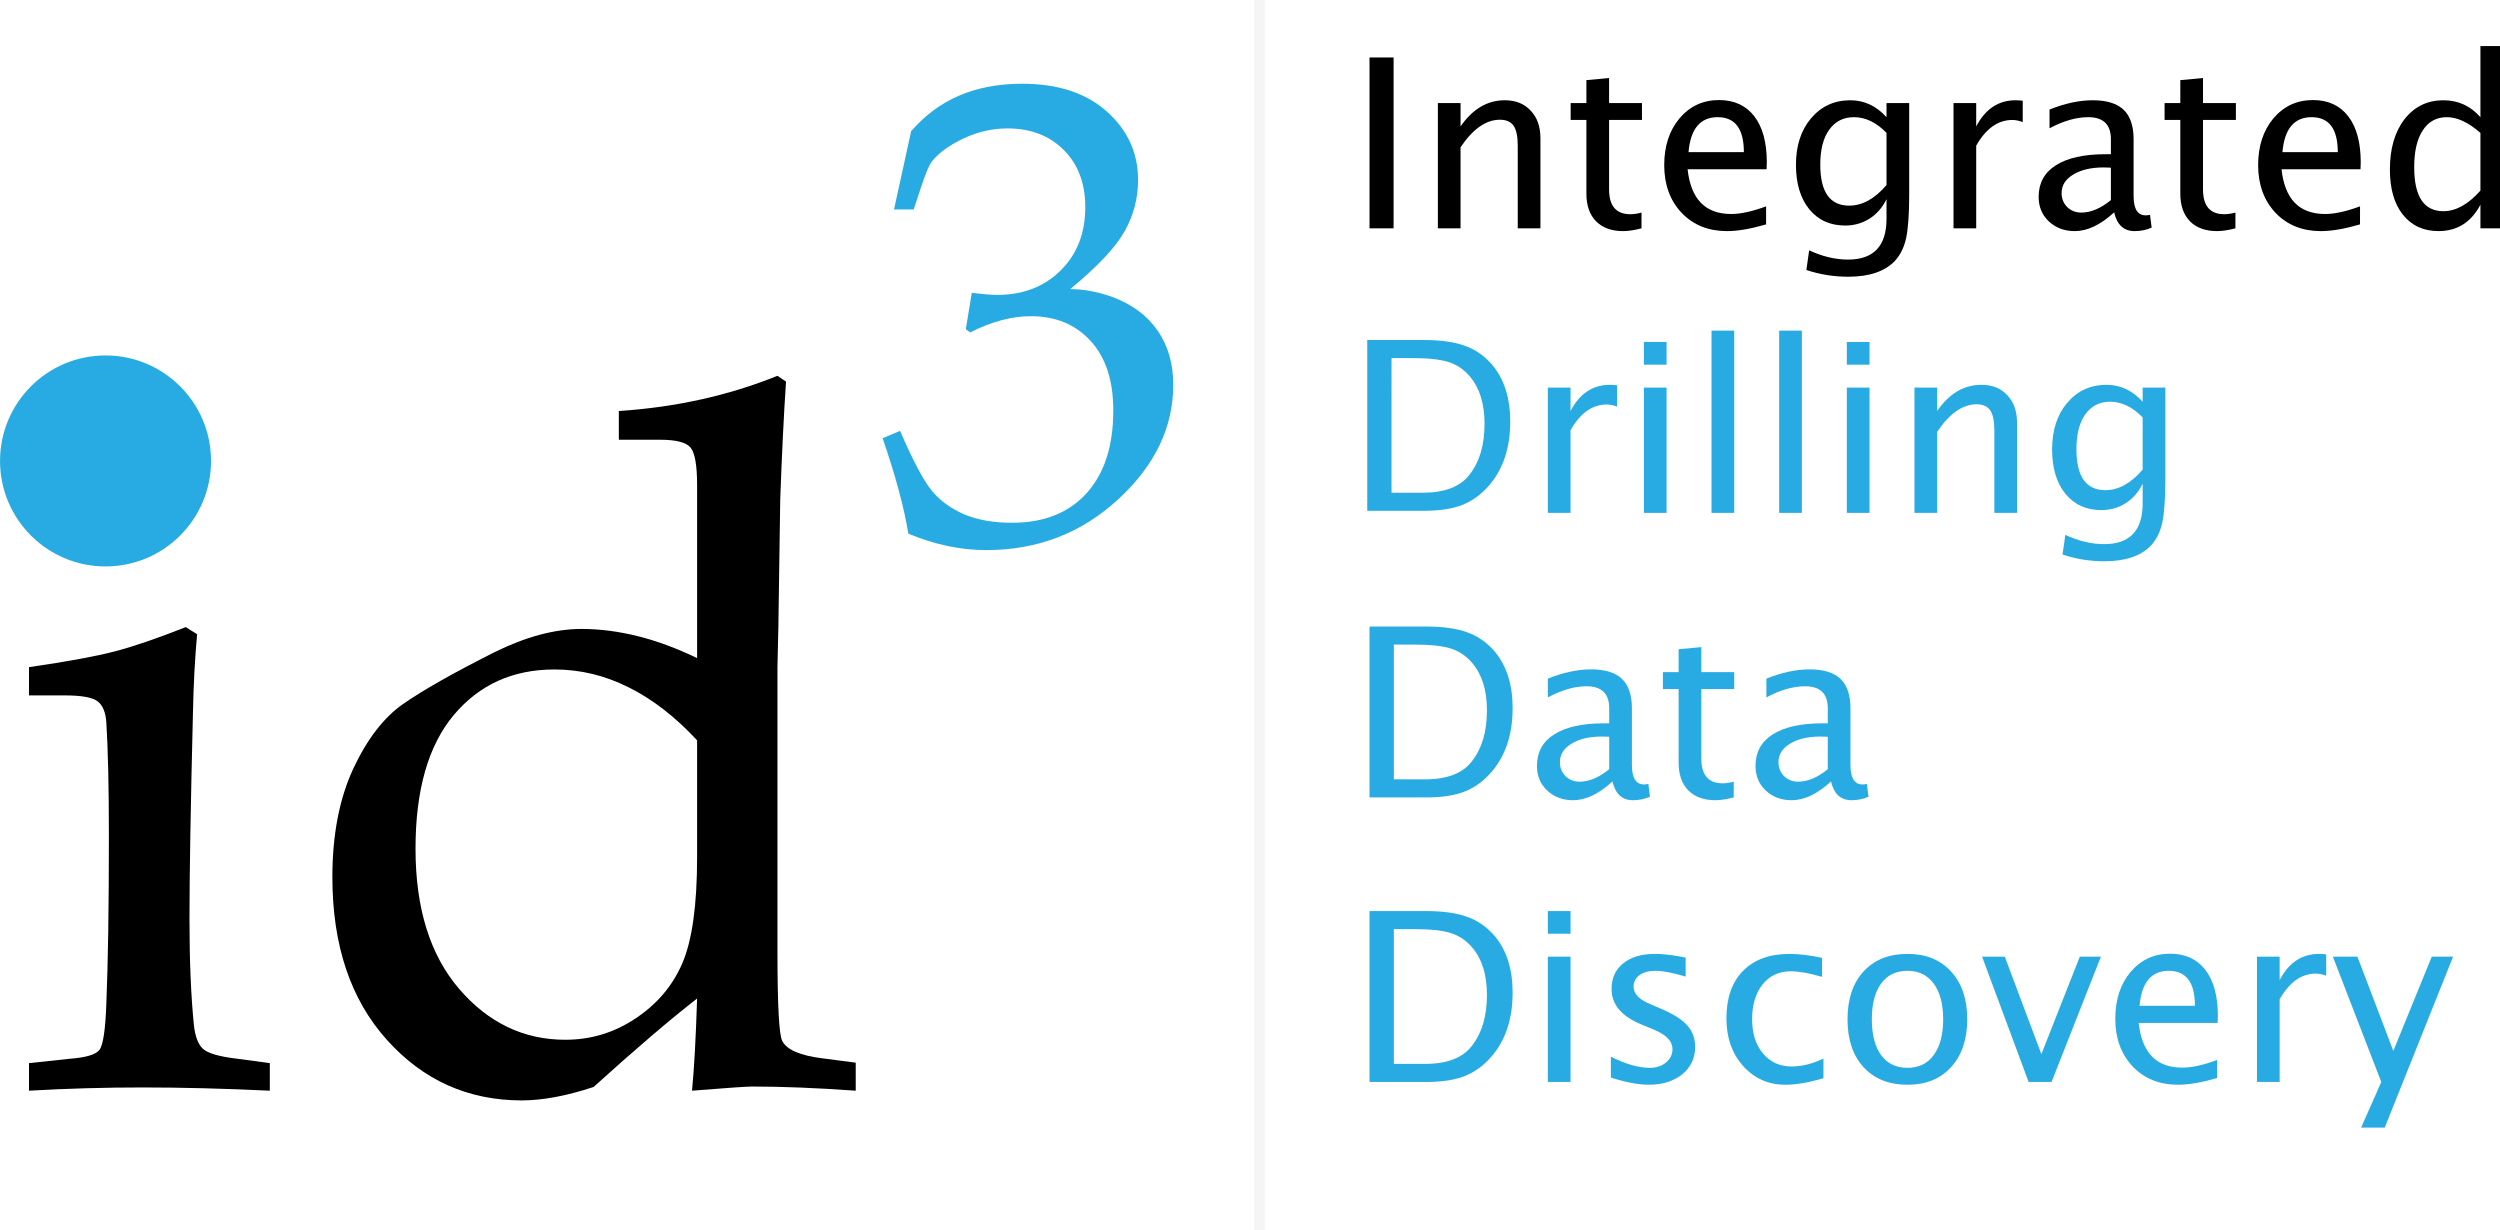
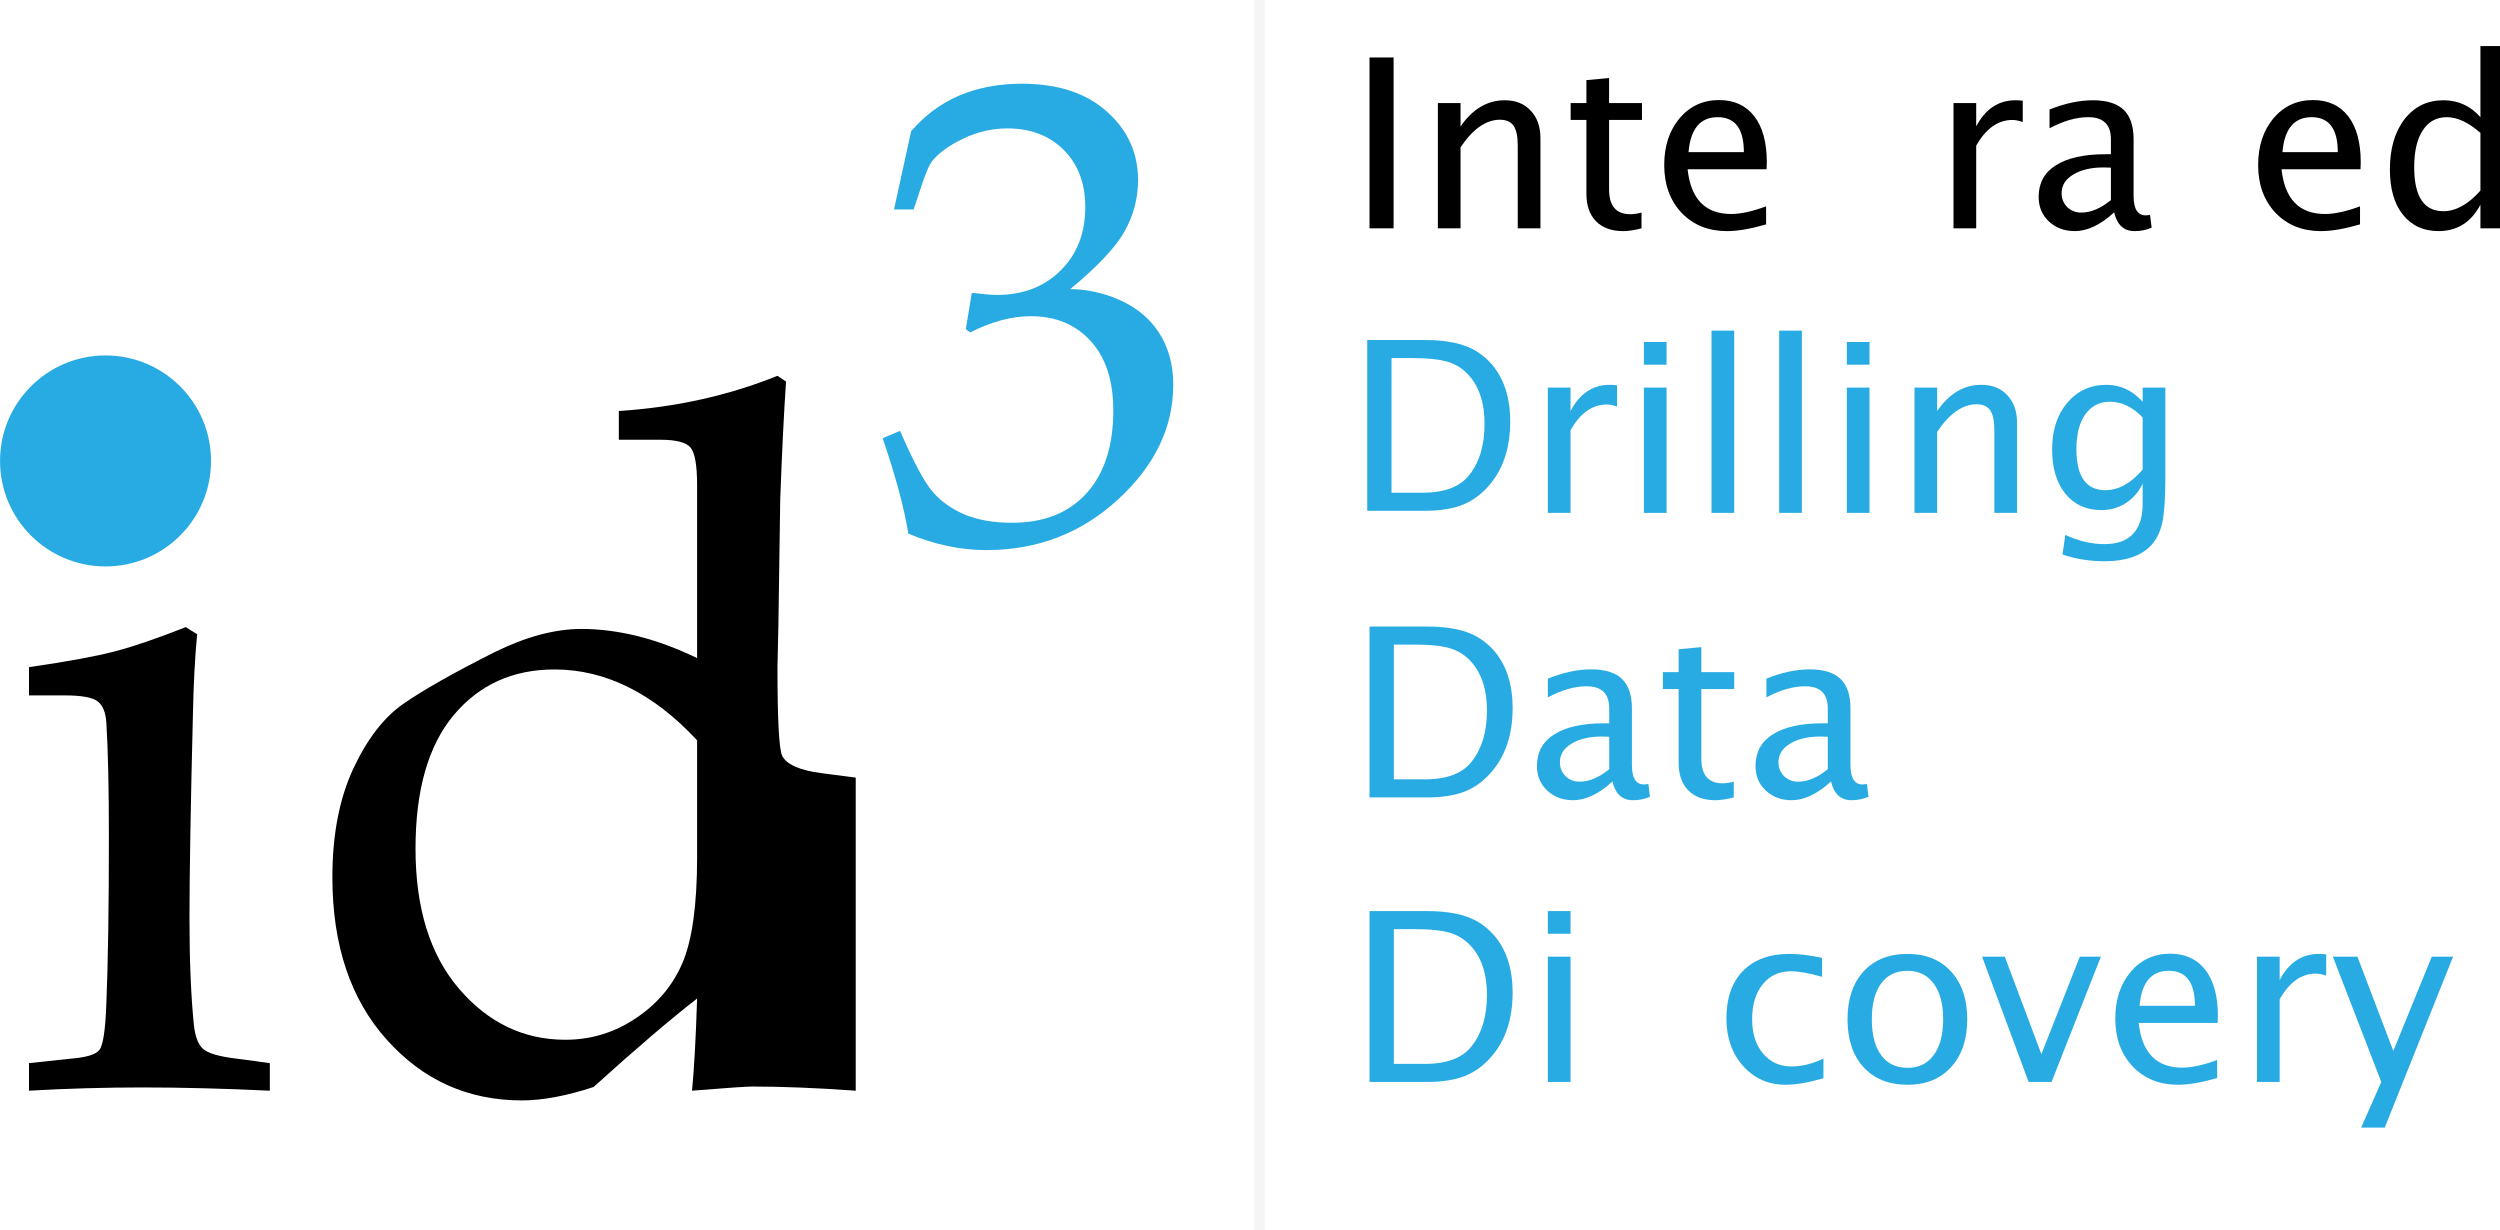
<svg xmlns="http://www.w3.org/2000/svg" xmlns:ns1="http://sodipodi.sourceforge.net/DTD/sodipodi-0.dtd" xmlns:ns2="http://www.inkscape.org/namespaces/inkscape" xmlns:xlink="http://www.w3.org/1999/xlink" width="92.89" height="45.712" viewBox="0 0 69.668 34.284" version="1.2" id="svg212" ns1:docname="ID3_logo.svg" ns2:version="1.3 (0e150ed6c4, 2023-07-21)">
  <title id="title1">id3 software logo</title>
  <ns1:namedview pagecolor="#ffffff" bordercolor="#666666" borderopacity="1" objecttolerance="10" gridtolerance="10" guidetolerance="10" ns2:pageopacity="0" ns2:pageshadow="2" ns2:window-width="1920" ns2:window-height="992" id="namedview214" showgrid="false" ns2:zoom="2.8284272" ns2:cx="59.573745" ns2:cy="5.3033007" ns2:window-x="-8" ns2:window-y="-8" ns2:window-maximized="1" ns2:current-layer="use127" ns2:showpageshadow="2" ns2:pagecheckerboard="0" ns2:deskcolor="#d1d1d1" ns2:document-units="pt" />
  <defs id="defs73">
    <g id="g71">
      <symbol overflow="visible" id="glyph0-0">
        <path style="stroke:none" d="m 8.25,0 v -41.25 h 33 V 0 Z m 1.031,-1.031 h 30.938 v -39.188 H 9.281 Z m 0,0" id="path2" />
      </symbol>
      <symbol overflow="visible" id="glyph0-1">
        <path style="stroke:none" d="m 9.641,-45.344 c 0.988,0 1.836,0.359 2.547,1.078 0.707,0.719 1.062,1.586 1.062,2.594 0,1.012 -0.355,1.871 -1.062,2.578 -0.711,0.711 -1.559,1.062 -2.547,1.062 -1.012,0 -1.871,-0.352 -2.578,-1.062 C 6.352,-39.801 6,-40.66 6,-41.672 c 0,-1.008 0.352,-1.875 1.062,-2.594 0.707,-0.719 1.566,-1.078 2.578,-1.078 z m 2.578,14.281 0.766,0.484 c -0.148,1.605 -0.242,3.375 -0.281,5.312 -0.156,6.273 -0.234,10.902 -0.234,13.891 0,2.793 0.098,5.18 0.297,7.156 0.082,0.773 0.285,1.309 0.609,1.609 0.32,0.305 1.094,0.527 2.312,0.672 l 2.203,0.297 V 0.219 C 14.754,0.07 11.895,0 9.312,0 6.781,0 4.223,0.07 1.641,0.219 V -1.641 L 4.422,-1.938 c 1.07,-0.082 1.727,-0.281 1.969,-0.594 0.25,-0.312 0.406,-1.348 0.469,-3.109 0.113,-2.727 0.172,-6.488 0.172,-11.281 0,-3.332 -0.059,-5.898 -0.172,-7.703 -0.043,-0.664 -0.23,-1.133 -0.562,-1.406 C 5.961,-26.312 5.219,-26.453 4.062,-26.453 H 1.641 v -1.906 c 2.625,-0.383 4.551,-0.738 5.781,-1.062 1.238,-0.32 2.836,-0.867 4.797,-1.641 z m 0,0" id="path5" />
      </symbol>
      <symbol overflow="visible" id="glyph0-2">
        <path style="stroke:none" d="m 27.516,-28.969 v -11.672 c 0,-1.352 -0.152,-2.203 -0.453,-2.547 -0.293,-0.344 -0.977,-0.516 -2.047,-0.516 h -2.781 v -1.938 c 3.82,-0.25 7.391,-1.039 10.703,-2.375 l 0.578,0.391 c -0.148,2.188 -0.277,4.828 -0.391,7.922 L 33,-31.125 32.938,-28.359 V -9.125 c 0,3.594 0.109,5.594 0.328,6 0.312,0.586 1.203,0.969 2.672,1.156 l 2.281,0.297 V 0.219 c -2.648,-0.188 -4.977,-0.281 -6.984,-0.281 -0.367,0 -1.719,0.094 -4.062,0.281 C 27.316,-1.238 27.43,-3.312 27.516,-6 25.691,-4.582 23.363,-2.594 20.531,-0.031 18.707,0.57 17.094,0.875 15.688,0.875 12.062,0.875 9.023,-0.488 6.578,-3.219 4.129,-5.945 2.906,-9.602 2.906,-14.188 c 0,-2.852 0.469,-5.289 1.406,-7.312 0.945,-2.02 2.078,-3.484 3.391,-4.391 1.312,-0.914 3.352,-2.07 6.125,-3.469 2.125,-1.051 4.086,-1.578 5.891,-1.578 1.227,0 2.488,0.164 3.781,0.484 1.301,0.324 2.641,0.82 4.016,1.484 z m 0,5.547 c -1.48,-1.594 -3.023,-2.785 -4.625,-3.578 -1.594,-0.801 -3.262,-1.203 -5,-1.203 -2.812,0 -5.078,1.027 -6.797,3.078 -1.719,2.055 -2.578,5.059 -2.578,9.016 0,4.012 0.977,7.164 2.938,9.453 1.969,2.293 4.359,3.438 7.172,3.438 1.719,0 3.297,-0.477 4.734,-1.438 1.445,-0.957 2.5,-2.195 3.156,-3.719 0.664,-1.531 1,-3.926 1,-7.188 z m 0,0" id="path8" />
      </symbol>
      <symbol overflow="visible" id="glyph1-0">
        <path style="stroke:none" d="M 5.5,0 V -27.531 H 27.531 V 0 Z M 6.188,-0.688 H 26.844 V -26.844 H 6.188 Z m 0,0" id="path11" />
      </symbol>
      <symbol overflow="visible" id="glyph1-1">
        <path style="stroke:none" d="m 1.375,-22.406 1.156,-5.281 c 0.926,-1.07 2.008,-1.875 3.25,-2.406 1.25,-0.531 2.66,-0.797 4.234,-0.797 2.414,0 4.32,0.625 5.719,1.875 1.406,1.25 2.109,2.793 2.109,4.625 0,1.23 -0.305,2.383 -0.906,3.453 -0.594,1.074 -1.82,2.375 -3.672,3.906 0.914,0 1.863,0.18 2.844,0.531 1.344,0.5 2.363,1.262 3.062,2.281 0.695,1.012 1.047,2.227 1.047,3.641 0,2.875 -1.242,5.453 -3.719,7.734 -2.48,2.281 -5.445,3.422 -8.891,3.422 -0.887,0 -1.766,-0.094 -2.641,-0.281 -0.875,-0.188 -1.75,-0.461 -2.625,-0.828 C 2.062,-2.27 1.484,-4.414 0.609,-6.969 l 1.172,-0.5 c 0.906,2.086 1.633,3.449 2.188,4.094 0.551,0.648 1.27,1.164 2.156,1.547 0.895,0.375 1.961,0.562 3.203,0.562 2.156,0 3.832,-0.66 5.031,-1.984 1.207,-1.332 1.812,-3.195 1.812,-5.594 0,-2.02 -0.512,-3.582 -1.531,-4.688 -1.012,-1.113 -2.355,-1.672 -4.031,-1.672 -1.293,0 -2.656,0.367 -4.094,1.094 L 6.219,-14.328 6.625,-16.781 c 0.758,0.094 1.328,0.141 1.703,0.141 1.75,0 3.176,-0.547 4.281,-1.641 1.113,-1.094 1.672,-2.52 1.672,-4.281 0,-1.602 -0.484,-2.891 -1.453,-3.859 -0.969,-0.969 -2.234,-1.453 -3.797,-1.453 -1.031,0 -2.027,0.23 -2.984,0.688 -0.949,0.449 -1.652,0.961 -2.109,1.531 -0.188,0.242 -0.434,0.82 -0.734,1.734 l -0.5,1.516 z m 0,0" id="path14" />
      </symbol>
      <symbol overflow="visible" id="glyph2-0">
        <path style="stroke:none" d="M 2,0 V -9.969 H 9.969 V 0 Z M 2.5,-0.5 H 9.469 V -9.469 H 2.5 Z m 0,0" id="path17" />
      </symbol>
      <symbol overflow="visible" id="glyph2-1">
        <path style="stroke:none" d="m 1.484,0 v -11.531 h 1.625 V 0 Z m 0,0" id="path20" />
      </symbol>
      <symbol overflow="visible" id="glyph2-2">
        <path style="stroke:none" d="M 1.531,0 V -8.453 H 3.062 V -6.875 c 0.812,-1.176 1.805,-1.766 2.984,-1.766 0.738,0 1.32,0.234 1.75,0.703 0.438,0.461 0.656,1.078 0.656,1.859 V 0 h -1.531 v -5.578 c 0,-0.625 -0.094,-1.07 -0.281,-1.344 -0.188,-0.27 -0.496,-0.406 -0.922,-0.406 -0.938,0 -1.824,0.621 -2.656,1.859 V 0 Z m 0,0" id="path23" />
      </symbol>
      <symbol overflow="visible" id="glyph2-3">
        <path style="stroke:none" d="M 5.312,0 C 4.832,0.125 4.422,0.188 4.078,0.188 3.297,0.188 2.688,-0.031 2.25,-0.469 1.812,-0.914 1.594,-1.539 1.594,-2.344 V -7.312 h -1.062 v -1.141 h 1.062 V -10 L 3.125,-10.141 v 1.688 H 5.344 V -7.312 H 3.125 v 4.688 c 0,1.117 0.477,1.672 1.438,1.672 0.207,0 0.457,-0.035 0.75,-0.109 z m 0,0" id="path26" />
      </symbol>
      <symbol overflow="visible" id="glyph2-4">
        <path style="stroke:none" d="M 7.734,-0.266 C 6.703,0.035 5.82,0.188 5.094,0.188 c -1.25,0 -2.273,-0.41 -3.062,-1.234 -0.781,-0.832 -1.172,-1.906 -1.172,-3.219 0,-1.281 0.344,-2.332 1.031,-3.156 0.695,-0.82 1.586,-1.234 2.672,-1.234 1.02,0 1.812,0.367 2.375,1.094 0.562,0.73 0.844,1.766 0.844,3.109 l -0.016,0.469 H 2.438 c 0.219,2.012 1.195,3.016 2.938,3.016 0.645,0 1.43,-0.172 2.359,-0.516 z M 2.5,-5.141 H 6.234 C 6.234,-6.711 5.645,-7.5 4.469,-7.5 3.289,-7.5 2.633,-6.711 2.5,-5.141 Z m 0,0" id="path29" />
      </symbol>
      <symbol overflow="visible" id="glyph2-5">
        <path style="stroke:none" d="M 1.562,2.812 1.75,1.484 c 0.883,0.414 1.758,0.625 2.625,0.625 1.727,0 2.594,-0.918 2.594,-2.75 V -1.969 c -0.273,0.562 -0.652,1 -1.141,1.312 C 5.336,-0.344 4.789,-0.188 4.188,-0.188 3.164,-0.188 2.352,-0.555 1.75,-1.297 1.156,-2.035 0.859,-3.031 0.859,-4.281 c 0,-1.289 0.336,-2.336 1.016,-3.141 0.688,-0.812 1.57,-1.219 2.656,-1.219 0.938,0 1.75,0.383 2.438,1.141 V -8.453 H 8.5 V -2.312 C 8.5,-0.977 8.43,0.004 8.297,0.641 8.16,1.273 7.906,1.797 7.531,2.203 6.852,2.91 5.805,3.266 4.391,3.266 3.41,3.266 2.469,3.113 1.562,2.812 Z M 6.969,-2.922 V -6.438 C 6.289,-7.145 5.555,-7.5 4.766,-7.5 4.055,-7.5 3.5,-7.211 3.094,-6.641 2.695,-6.078 2.5,-5.297 2.5,-4.297 c 0,1.844 0.648,2.766 1.953,2.766 0.883,0 1.723,-0.461 2.516,-1.391 z m 0,0" id="path32" />
      </symbol>
      <symbol overflow="visible" id="glyph2-6">
        <path style="stroke:none" d="M 1.531,0 V -8.453 H 3.062 V -6.875 c 0.613,-1.176 1.5,-1.766 2.656,-1.766 0.156,0 0.316,0.012 0.484,0.031 v 1.438 C 5.941,-7.266 5.707,-7.312 5.5,-7.312 c -0.969,0 -1.781,0.578 -2.438,1.734 V 0 Z m 0,0" id="path35" />
      </symbol>
      <symbol overflow="visible" id="glyph2-7">
-         <path style="stroke:none" d="M 5.891,-1.078 C 4.973,-0.234 4.086,0.188 3.234,0.188 c -0.699,0 -1.281,-0.219 -1.75,-0.656 -0.461,-0.438 -0.688,-0.988 -0.688,-1.656 0,-0.926 0.383,-1.633 1.156,-2.125 C 2.734,-4.75 3.852,-5 5.312,-5 H 5.672 V -6.016 C 5.672,-7.004 5.16,-7.5 4.141,-7.5 3.336,-7.5 2.469,-7.25 1.531,-6.75 v -1.266 c 1.031,-0.414 2.004,-0.625 2.922,-0.625 0.938,0 1.629,0.215 2.078,0.641 0.445,0.43 0.672,1.09 0.672,1.984 V -2.188 c 0,0.875 0.27,1.312 0.812,1.312 0.062,0 0.16,-0.008 0.297,-0.031 l 0.109,0.859 C 8.078,0.109 7.691,0.188 7.266,0.188 c -0.719,0 -1.18,-0.422 -1.375,-1.266 z M 5.672,-1.906 v -2.188 L 5.188,-4.109 c -0.855,0 -1.543,0.164 -2.062,0.484 -0.523,0.312 -0.781,0.73 -0.781,1.25 0,0.367 0.125,0.68 0.375,0.938 0.258,0.25 0.578,0.375 0.953,0.375 0.645,0 1.312,-0.281 2,-0.844 z m 0,0" id="path38" />
-       </symbol>
+         </symbol>
      <symbol overflow="visible" id="glyph2-8">
        <path style="stroke:none" d="m 6.969,0 v -1.594 c -0.625,1.188 -1.57,1.781 -2.828,1.781 -1.012,0 -1.812,-0.367 -2.406,-1.109 -0.586,-0.738 -0.875,-1.754 -0.875,-3.047 0,-1.406 0.328,-2.535 0.984,-3.391 0.664,-0.852 1.539,-1.281 2.625,-1.281 1,0 1.832,0.383 2.5,1.141 v -4.797 H 8.5 V 0 Z m 0,-6.438 C 6.164,-7.145 5.41,-7.5 4.703,-7.5 c -0.699,0 -1.242,0.297 -1.625,0.891 C 2.691,-6.023 2.5,-5.195 2.5,-4.125 c 0,1.98 0.656,2.969 1.969,2.969 0.844,0 1.676,-0.461 2.5,-1.391 z m 0,0" id="path41" />
      </symbol>
      <symbol overflow="visible" id="glyph2-9">
        <path style="stroke:none" d="M 1.484,0 V -11.531 H 5.312 c 1.145,0 2.066,0.133 2.766,0.391 0.707,0.25 1.32,0.68 1.844,1.281 0.812,0.969 1.219,2.246 1.219,3.828 0,1.781 -0.48,3.227 -1.438,4.328 -0.523,0.605 -1.125,1.043 -1.812,1.312 C 7.211,-0.129 6.363,0 5.344,0 Z M 3.125,-1.219 h 2.094 c 1.5,0 2.555,-0.406 3.172,-1.219 0.676,-0.852 1.016,-2 1.016,-3.438 0,-1.363 -0.336,-2.43 -1,-3.203 -0.398,-0.469 -0.875,-0.789 -1.438,-0.969 -0.555,-0.176 -1.387,-0.266 -2.5,-0.266 H 3.125 Z m 0,0" id="path44" />
      </symbol>
      <symbol overflow="visible" id="glyph2-10">
        <path style="stroke:none" d="M 1.531,0 V -8.453 H 3.062 V 0 Z m 0,-10 v -1.531 H 3.062 V -10 Z m 0,0" id="path47" />
      </symbol>
      <symbol overflow="visible" id="glyph2-11">
        <path style="stroke:none" d="M 1.531,0 V -12.297 H 3.062 V 0 Z m 0,0" id="path50" />
      </symbol>
      <symbol overflow="visible" id="glyph2-12">
        <path style="stroke:none" d="" id="path53" />
      </symbol>
      <symbol overflow="visible" id="glyph2-13">
        <path style="stroke:none" d="m 1.219,-0.297 v -1.406 c 1,0.5 1.875,0.75 2.625,0.75 0.438,0 0.801,-0.117 1.094,-0.359 0.289,-0.238 0.438,-0.539 0.438,-0.906 0,-0.52 -0.406,-0.953 -1.219,-1.297 L 3.25,-3.891 c -1.324,-0.551 -1.984,-1.344 -1.984,-2.375 0,-0.738 0.258,-1.316 0.781,-1.734 0.52,-0.426 1.238,-0.641 2.156,-0.641 0.469,0 1.051,0.062 1.75,0.188 l 0.312,0.062 v 1.281 C 5.41,-7.367 4.727,-7.5 4.219,-7.5 3.77,-7.5 3.41,-7.398 3.141,-7.203 2.879,-7.004 2.75,-6.742 2.75,-6.422 2.75,-5.953 3.125,-5.562 3.875,-5.25 l 0.734,0.312 c 0.832,0.355 1.422,0.73 1.766,1.125 0.352,0.387 0.531,0.871 0.531,1.453 0,0.75 -0.293,1.367 -0.875,1.844 -0.586,0.469 -1.336,0.703 -2.25,0.703 -0.711,0 -1.562,-0.164 -2.562,-0.484 z m 0,0" id="path56" />
      </symbol>
      <symbol overflow="visible" id="glyph2-14">
        <path style="stroke:none" d="M 7.406,-0.25 C 6.414,0.039 5.562,0.188 4.844,0.188 c -1.148,0 -2.102,-0.422 -2.859,-1.266 -0.75,-0.844 -1.125,-1.91 -1.125,-3.203 0,-1.375 0.367,-2.441 1.109,-3.203 0.75,-0.77 1.797,-1.156 3.141,-1.156 0.656,0 1.391,0.09 2.203,0.266 v 1.281 c -0.867,-0.25 -1.57,-0.375 -2.109,-0.375 -0.793,0 -1.43,0.297 -1.906,0.891 -0.469,0.586 -0.703,1.367 -0.703,2.344 0,0.961 0.242,1.73 0.734,2.312 0.488,0.586 1.129,0.875 1.922,0.875 0.695,0 1.414,-0.176 2.156,-0.531 z m 0,0" id="path59" />
      </symbol>
      <symbol overflow="visible" id="glyph2-15">
        <path style="stroke:none" d="M 4.906,0.188 C 3.656,0.188 2.664,-0.207 1.938,-1 1.219,-1.789 0.859,-2.867 0.859,-4.234 c 0,-1.352 0.359,-2.426 1.078,-3.219 0.727,-0.789 1.719,-1.188 2.969,-1.188 1.238,0 2.219,0.398 2.938,1.188 0.727,0.793 1.094,1.867 1.094,3.219 C 8.938,-2.867 8.57,-1.789 7.844,-1 7.125,-0.207 6.145,0.188 4.906,0.188 Z m 0,-1.141 c 0.758,0 1.348,-0.285 1.766,-0.859 0.426,-0.57 0.641,-1.379 0.641,-2.422 0,-1.031 -0.215,-1.832 -0.641,-2.406 C 6.254,-7.211 5.664,-7.5 4.906,-7.5 c -0.773,0 -1.367,0.289 -1.781,0.859 -0.418,0.574 -0.625,1.375 -0.625,2.406 0,1.043 0.207,1.852 0.625,2.422 0.414,0.574 1.008,0.859 1.781,0.859 z m 0,0" id="path62" />
      </symbol>
      <symbol overflow="visible" id="glyph2-16">
        <path style="stroke:none" d="M 3.281,0 0.141,-8.453 h 1.531 L 4.141,-1.875 6.734,-8.453 H 8.156 L 4.828,0 Z m 0,0" id="path65" />
      </symbol>
      <symbol overflow="visible" id="glyph2-17">
        <path style="stroke:none" d="M 2.031,3.078 3.391,0 0.125,-8.453 h 1.656 l 2.422,6.359 2.594,-6.359 h 1.438 L 3.625,3.078 Z m 0,0" id="path68" />
      </symbol>
    </g>
  </defs>
  <g id="surface98" transform="translate(-161.018,-177.653)">
    <circle style="opacity:1;fill:#28abe3;fill-opacity:1;fill-rule:evenodd;stroke-width:0.318;stroke-linejoin:round" id="path3" cx="163.959" cy="190.498" r="2.94" />
    <g style="fill:#000000;fill-opacity:1" id="g77" transform="matrix(0.413,0,0,0.413,115.026,114.405)">
      <g id="use75" style="fill:#000000;fill-opacity:1" transform="translate(111.676,226.518)">
        <path style="stroke:none" d="m 12.219,-31.062 0.766,0.484 c -0.148,1.605 -0.242,3.375 -0.281,5.312 -0.156,6.273 -0.234,10.902 -0.234,13.891 0,2.793 0.098,5.18 0.297,7.156 0.082,0.773 0.285,1.309 0.609,1.609 0.32,0.305 1.094,0.527 2.312,0.672 l 2.203,0.297 V 0.219 C 14.754,0.07 11.895,0 9.312,0 6.781,0 4.223,0.07 1.641,0.219 V -1.641 L 4.422,-1.938 c 1.07,-0.082 1.727,-0.281 1.969,-0.594 0.25,-0.312 0.406,-1.348 0.469,-3.109 0.113,-2.727 0.172,-6.488 0.172,-11.281 0,-3.332 -0.059,-5.898 -0.172,-7.703 -0.043,-0.664 -0.23,-1.133 -0.562,-1.406 C 5.961,-26.312 5.219,-26.453 4.062,-26.453 H 1.641 v -1.906 c 2.625,-0.383 4.551,-0.738 5.781,-1.062 1.238,-0.32 2.836,-0.867 4.797,-1.641 z" id="path4" ns1:nodetypes="cccscccccscccccsccscccc" />
      </g>
    </g>
    <g style="opacity:1;fill:#000000;fill-opacity:1" id="g81" transform="matrix(0.413,0,0,0.413,115.026,114.405)">
      <g id="use79" style="fill:#000000;fill-opacity:1" transform="translate(130.882,226.518)">
-         <path style="stroke:none" d="m 27.516,-28.969 v -11.672 c 0,-1.352 -0.152,-2.203 -0.453,-2.547 -0.293,-0.344 -0.977,-0.516 -2.047,-0.516 h -2.781 v -1.938 c 3.82,-0.25 7.391,-1.039 10.703,-2.375 l 0.578,0.391 c -0.148,2.188 -0.277,4.828 -0.391,7.922 L 33,-31.125 32.938,-28.359 V -9.125 c 0,3.594 0.109,5.594 0.328,6 0.312,0.586 1.203,0.969 2.672,1.156 l 2.281,0.297 V 0.219 c -2.648,-0.188 -4.977,-0.281 -6.984,-0.281 -0.367,0 -1.719,0.094 -4.062,0.281 C 27.316,-1.238 27.43,-3.312 27.516,-6 25.691,-4.582 23.363,-2.594 20.531,-0.031 18.707,0.57 17.094,0.875 15.688,0.875 12.062,0.875 9.023,-0.488 6.578,-3.219 4.129,-5.945 2.906,-9.602 2.906,-14.188 c 0,-2.852 0.469,-5.289 1.406,-7.312 0.945,-2.02 2.078,-3.484 3.391,-4.391 1.312,-0.914 3.352,-2.07 6.125,-3.469 2.125,-1.051 4.086,-1.578 5.891,-1.578 1.227,0 2.488,0.164 3.781,0.484 1.301,0.324 2.641,0.82 4.016,1.484 z m 0,5.547 c -1.48,-1.594 -3.023,-2.785 -4.625,-3.578 -1.594,-0.801 -3.262,-1.203 -5,-1.203 -2.812,0 -5.078,1.027 -6.797,3.078 -1.719,2.055 -2.578,5.059 -2.578,9.016 0,4.012 0.977,7.164 2.938,9.453 1.969,2.293 4.359,3.438 7.172,3.438 1.719,0 3.297,-0.477 4.734,-1.438 1.445,-0.957 2.5,-2.195 3.156,-3.719 0.664,-1.531 1,-3.926 1,-7.188 z m 0,0" id="path1" />
+         <path style="stroke:none" d="m 27.516,-28.969 v -11.672 c 0,-1.352 -0.152,-2.203 -0.453,-2.547 -0.293,-0.344 -0.977,-0.516 -2.047,-0.516 h -2.781 v -1.938 c 3.82,-0.25 7.391,-1.039 10.703,-2.375 l 0.578,0.391 c -0.148,2.188 -0.277,4.828 -0.391,7.922 L 33,-31.125 32.938,-28.359 c 0,3.594 0.109,5.594 0.328,6 0.312,0.586 1.203,0.969 2.672,1.156 l 2.281,0.297 V 0.219 c -2.648,-0.188 -4.977,-0.281 -6.984,-0.281 -0.367,0 -1.719,0.094 -4.062,0.281 C 27.316,-1.238 27.43,-3.312 27.516,-6 25.691,-4.582 23.363,-2.594 20.531,-0.031 18.707,0.57 17.094,0.875 15.688,0.875 12.062,0.875 9.023,-0.488 6.578,-3.219 4.129,-5.945 2.906,-9.602 2.906,-14.188 c 0,-2.852 0.469,-5.289 1.406,-7.312 0.945,-2.02 2.078,-3.484 3.391,-4.391 1.312,-0.914 3.352,-2.07 6.125,-3.469 2.125,-1.051 4.086,-1.578 5.891,-1.578 1.227,0 2.488,0.164 3.781,0.484 1.301,0.324 2.641,0.82 4.016,1.484 z m 0,5.547 c -1.48,-1.594 -3.023,-2.785 -4.625,-3.578 -1.594,-0.801 -3.262,-1.203 -5,-1.203 -2.812,0 -5.078,1.027 -6.797,3.078 -1.719,2.055 -2.578,5.059 -2.578,9.016 0,4.012 0.977,7.164 2.938,9.453 1.969,2.293 4.359,3.438 7.172,3.438 1.719,0 3.297,-0.477 4.734,-1.438 1.445,-0.957 2.5,-2.195 3.156,-3.719 0.664,-1.531 1,-3.926 1,-7.188 z m 0,0" id="path1" />
      </g>
    </g>
    <g style="fill:#28abe3;fill-opacity:1" id="g85" transform="matrix(0.413,0,0,0.413,115.026,114.405)">
      <use xlink:href="#glyph1-1" x="170.309" y="189.682" id="use83" style="fill:#28abe3;fill-opacity:1" />
    </g>
    <g style="fill:#000000;fill-opacity:1" id="g89" transform="matrix(0.413,0,0,0.413,115.026,114.405)">
      <g id="use87" style="fill:#000000;fill-opacity:1" transform="translate(202.285,168.549)">
        <path style="stroke:none" d="m 1.484,0 v -11.531 h 1.625 V 0 Z m 0,0" id="path6" />
      </g>
    </g>
    <g style="fill:#000000;fill-opacity:1" id="g93" transform="matrix(0.413,0,0,0.413,115.026,114.405)">
      <g id="use91" style="fill:#000000;fill-opacity:1" transform="translate(206.85,168.549)">
        <path style="stroke:none" d="M 1.531,0 V -8.453 H 3.062 V -6.875 c 0.812,-1.176 1.805,-1.766 2.984,-1.766 0.738,0 1.32,0.234 1.75,0.703 0.438,0.461 0.656,1.078 0.656,1.859 V 0 h -1.531 v -5.578 c 0,-0.625 -0.094,-1.07 -0.281,-1.344 -0.188,-0.27 -0.496,-0.406 -0.922,-0.406 -0.938,0 -1.824,0.621 -2.656,1.859 V 0 Z m 0,0" id="path7" />
      </g>
    </g>
    <g style="fill:#000000;fill-opacity:1" id="g97" transform="matrix(0.413,0,0,0.413,115.026,114.405)">
      <g id="use95" style="fill:#000000;fill-opacity:1" transform="translate(216.809,168.549)">
        <path style="stroke:none" d="M 5.312,0 C 4.832,0.125 4.422,0.188 4.078,0.188 3.297,0.188 2.688,-0.031 2.25,-0.469 1.812,-0.914 1.594,-1.539 1.594,-2.344 V -7.312 h -1.062 v -1.141 h 1.062 V -10 L 3.125,-10.141 v 1.688 H 5.344 V -7.312 H 3.125 v 4.688 c 0,1.117 0.477,1.672 1.438,1.672 0.207,0 0.457,-0.035 0.75,-0.109 z m 0,0" id="path9" />
      </g>
    </g>
    <g style="fill:#000000;fill-opacity:1" id="g101" transform="matrix(0.413,0,0,0.413,115.026,114.405)">
      <g id="use99" style="fill:#000000;fill-opacity:1" transform="translate(222.794,168.549)">
        <path style="stroke:none" d="M 7.734,-0.266 C 6.703,0.035 5.82,0.188 5.094,0.188 c -1.25,0 -2.273,-0.41 -3.062,-1.234 -0.781,-0.832 -1.172,-1.906 -1.172,-3.219 0,-1.281 0.344,-2.332 1.031,-3.156 0.695,-0.82 1.586,-1.234 2.672,-1.234 1.02,0 1.812,0.367 2.375,1.094 0.562,0.73 0.844,1.766 0.844,3.109 l -0.016,0.469 H 2.438 c 0.219,2.012 1.195,3.016 2.938,3.016 0.645,0 1.43,-0.172 2.359,-0.516 z M 2.5,-5.141 H 6.234 C 6.234,-6.711 5.645,-7.5 4.469,-7.5 3.289,-7.5 2.633,-6.711 2.5,-5.141 Z m 0,0" id="path10" />
      </g>
    </g>
    <g style="fill:#000000;fill-opacity:1" id="g105" transform="matrix(0.413,0,0,0.413,115.026,114.405)">
      <g id="use103" style="fill:#000000;fill-opacity:1" transform="translate(231.684,168.549)">
-         <path style="stroke:none" d="M 1.562,2.812 1.75,1.484 c 0.883,0.414 1.758,0.625 2.625,0.625 1.727,0 2.594,-0.918 2.594,-2.75 V -1.969 c -0.273,0.562 -0.652,1 -1.141,1.312 C 5.336,-0.344 4.789,-0.188 4.188,-0.188 3.164,-0.188 2.352,-0.555 1.75,-1.297 1.156,-2.035 0.859,-3.031 0.859,-4.281 c 0,-1.289 0.336,-2.336 1.016,-3.141 0.688,-0.812 1.57,-1.219 2.656,-1.219 0.938,0 1.75,0.383 2.438,1.141 V -8.453 H 8.5 V -2.312 C 8.5,-0.977 8.43,0.004 8.297,0.641 8.16,1.273 7.906,1.797 7.531,2.203 6.852,2.91 5.805,3.266 4.391,3.266 3.41,3.266 2.469,3.113 1.562,2.812 Z M 6.969,-2.922 V -6.438 C 6.289,-7.145 5.555,-7.5 4.766,-7.5 4.055,-7.5 3.5,-7.211 3.094,-6.641 2.695,-6.078 2.5,-5.297 2.5,-4.297 c 0,1.844 0.648,2.766 1.953,2.766 0.883,0 1.723,-0.461 2.516,-1.391 z m 0,0" id="path12" />
-       </g>
+         </g>
    </g>
    <g style="fill:#000000;fill-opacity:1" id="g109" transform="matrix(0.413,0,0,0.413,115.026,114.405)">
      <g id="use107" style="fill:#000000;fill-opacity:1" transform="translate(241.643,168.549)">
        <path style="stroke:none" d="M 1.531,0 V -8.453 H 3.062 V -6.875 c 0.613,-1.176 1.5,-1.766 2.656,-1.766 0.156,0 0.316,0.012 0.484,0.031 v 1.438 C 5.941,-7.266 5.707,-7.312 5.5,-7.312 c -0.969,0 -1.781,0.578 -2.438,1.734 V 0 Z m 0,0" id="path13" />
      </g>
    </g>
    <g style="fill:#000000;fill-opacity:1" id="g113" transform="matrix(0.413,0,0,0.413,115.026,114.405)">
      <g id="use111" style="fill:#000000;fill-opacity:1" transform="translate(248.122,168.549)">
        <path style="stroke:none" d="M 5.891,-1.078 C 4.973,-0.234 4.086,0.188 3.234,0.188 c -0.699,0 -1.281,-0.219 -1.75,-0.656 -0.461,-0.438 -0.688,-0.988 -0.688,-1.656 0,-0.926 0.383,-1.633 1.156,-2.125 C 2.734,-4.75 3.852,-5 5.312,-5 H 5.672 V -6.016 C 5.672,-7.004 5.16,-7.5 4.141,-7.5 3.336,-7.5 2.469,-7.25 1.531,-6.75 v -1.266 c 1.031,-0.414 2.004,-0.625 2.922,-0.625 0.938,0 1.629,0.215 2.078,0.641 0.445,0.43 0.672,1.09 0.672,1.984 V -2.188 c 0,0.875 0.27,1.312 0.812,1.312 0.062,0 0.16,-0.008 0.297,-0.031 l 0.109,0.859 C 8.078,0.109 7.691,0.188 7.266,0.188 c -0.719,0 -1.18,-0.422 -1.375,-1.266 z M 5.672,-1.906 v -2.188 L 5.188,-4.109 c -0.855,0 -1.543,0.164 -2.062,0.484 -0.523,0.312 -0.781,0.73 -0.781,1.25 0,0.367 0.125,0.68 0.375,0.938 0.258,0.25 0.578,0.375 0.953,0.375 0.645,0 1.312,-0.281 2,-0.844 z m 0,0" id="path15" />
      </g>
    </g>
    <g style="fill:#000000;fill-opacity:1" id="g117" transform="matrix(0.413,0,0,0.413,115.026,114.405)">
      <g id="use115" style="fill:#000000;fill-opacity:1" transform="translate(256.884,168.549)">
-         <path style="stroke:none" d="M 5.312,0 C 4.832,0.125 4.422,0.188 4.078,0.188 3.297,0.188 2.688,-0.031 2.25,-0.469 1.812,-0.914 1.594,-1.539 1.594,-2.344 V -7.312 h -1.062 v -1.141 h 1.062 V -10 L 3.125,-10.141 v 1.688 H 5.344 V -7.312 H 3.125 v 4.688 c 0,1.117 0.477,1.672 1.438,1.672 0.207,0 0.457,-0.035 0.75,-0.109 z m 0,0" id="path16" />
-       </g>
+         </g>
    </g>
    <g style="fill:#000000;fill-opacity:1" id="g121" transform="matrix(0.413,0,0,0.413,115.026,114.405)">
      <g id="use119" style="fill:#000000;fill-opacity:1" transform="translate(262.869,168.549)">
        <path style="stroke:none" d="M 7.734,-0.266 C 6.703,0.035 5.82,0.188 5.094,0.188 c -1.25,0 -2.273,-0.41 -3.062,-1.234 -0.781,-0.832 -1.172,-1.906 -1.172,-3.219 0,-1.281 0.344,-2.332 1.031,-3.156 0.695,-0.82 1.586,-1.234 2.672,-1.234 1.02,0 1.812,0.367 2.375,1.094 0.562,0.73 0.844,1.766 0.844,3.109 l -0.016,0.469 H 2.438 c 0.219,2.012 1.195,3.016 2.938,3.016 0.645,0 1.43,-0.172 2.359,-0.516 z M 2.5,-5.141 H 6.234 C 6.234,-6.711 5.645,-7.5 4.469,-7.5 3.289,-7.5 2.633,-6.711 2.5,-5.141 Z m 0,0" id="path18" />
      </g>
    </g>
    <g style="fill:#000000;fill-opacity:1" id="g125" transform="matrix(0.413,0,0,0.413,115.026,114.405)">
      <g id="use123" style="fill:#000000;fill-opacity:1" transform="translate(271.759,168.549)">
        <path style="stroke:none" d="m 6.969,0 v -1.594 c -0.625,1.188 -1.57,1.781 -2.828,1.781 -1.012,0 -1.812,-0.367 -2.406,-1.109 -0.586,-0.738 -0.875,-1.754 -0.875,-3.047 0,-1.406 0.328,-2.535 0.984,-3.391 0.664,-0.852 1.539,-1.281 2.625,-1.281 1,0 1.832,0.383 2.5,1.141 v -4.797 H 8.5 V 0 Z m 0,-6.438 C 6.164,-7.145 5.41,-7.5 4.703,-7.5 c -0.699,0 -1.242,0.297 -1.625,0.891 C 2.691,-6.023 2.5,-5.195 2.5,-4.125 c 0,1.98 0.656,2.969 1.969,2.969 0.844,0 1.676,-0.461 2.5,-1.391 z m 0,0" id="path19" />
      </g>
    </g>
    <g style="fill:#28abe3;fill-opacity:1" id="g129">
      <g id="use127" style="fill:#28abe3;fill-opacity:1" transform="translate(202.285,187.749)">
        <path style="stroke:none;stroke-width:0.413" d="m -3.166,4.138 v -4.759 h 1.58 c 0.472,0 0.853,0.055 1.141,0.161 0.292,0.103 0.545,0.28 0.761,0.529 0.335,0.4 0.503,0.927 0.503,1.58 0,0.735 -0.198,1.332 -0.593,1.786 C 0.01,3.685 -0.238,3.866 -0.522,3.977 -0.802,4.085 -1.152,4.138 -1.573,4.138 Z m 0.677,-0.503 h 0.864 c 0.619,0 1.054,-0.168 1.309,-0.503 0.279,-0.351 0.419,-0.825 0.419,-1.419 0,-0.563 -0.139,-1.003 -0.413,-1.322 C -0.473,0.198 -0.67,0.066 -0.902,-0.008 -1.131,-0.08 -1.475,-0.118 -1.934,-0.118 h -0.555 z m 0,0" id="path21" />
      </g>
    </g>
    <g style="fill:#28abe3;fill-opacity:1" id="g133" transform="matrix(0.413,0,0,0.413,115.026,114.405)">
      <g id="use131" style="fill:#28abe3;fill-opacity:1" transform="translate(214.271,187.749)">
        <path style="stroke:none" d="M 1.531,0 V -8.453 H 3.062 V -6.875 c 0.613,-1.176 1.5,-1.766 2.656,-1.766 0.156,0 0.316,0.012 0.484,0.031 v 1.438 C 5.941,-7.266 5.707,-7.312 5.5,-7.312 c -0.969,0 -1.781,0.578 -2.438,1.734 V 0 Z m 0,0" id="path22" />
      </g>
    </g>
    <g style="fill:#28abe3;fill-opacity:1" id="g137" transform="matrix(0.413,0,0,0.413,115.026,114.405)">
      <g id="use135" style="fill:#28abe3;fill-opacity:1" transform="translate(220.751,187.749)">
        <path style="stroke:none" d="M 1.531,0 V -8.453 H 3.062 V 0 Z m 0,-10 v -1.531 H 3.062 V -10 Z m 0,0" id="path24" />
      </g>
    </g>
    <g style="fill:#28abe3;fill-opacity:1" id="g141" transform="matrix(0.413,0,0,0.413,115.026,114.405)">
      <g id="use139" style="fill:#28abe3;fill-opacity:1" transform="translate(225.315,187.749)">
        <path style="stroke:none" d="M 1.531,0 V -12.297 H 3.062 V 0 Z m 0,0" id="path25" />
      </g>
    </g>
    <g style="fill:#28abe3;fill-opacity:1" id="g145" transform="matrix(0.413,0,0,0.413,115.026,114.405)">
      <g id="use143" style="fill:#28abe3;fill-opacity:1" transform="translate(229.88,187.749)">
        <path style="stroke:none" d="M 1.531,0 V -12.297 H 3.062 V 0 Z m 0,0" id="path27" />
      </g>
    </g>
    <g style="fill:#28abe3;fill-opacity:1" id="g149" transform="matrix(0.413,0,0,0.413,115.026,114.405)">
      <g id="use147" style="fill:#28abe3;fill-opacity:1" transform="translate(234.445,187.749)">
        <path style="stroke:none" d="M 1.531,0 V -8.453 H 3.062 V 0 Z m 0,-10 v -1.531 H 3.062 V -10 Z m 0,0" id="path28" />
      </g>
    </g>
    <g style="fill:#28abe3;fill-opacity:1" id="g153" transform="matrix(0.413,0,0,0.413,115.026,114.405)">
      <g id="use151" style="fill:#28abe3;fill-opacity:1" transform="translate(239.009,187.749)">
        <path style="stroke:none" d="M 1.531,0 V -8.453 H 3.062 V -6.875 c 0.812,-1.176 1.805,-1.766 2.984,-1.766 0.738,0 1.32,0.234 1.75,0.703 0.438,0.461 0.656,1.078 0.656,1.859 V 0 h -1.531 v -5.578 c 0,-0.625 -0.094,-1.07 -0.281,-1.344 -0.188,-0.27 -0.496,-0.406 -0.922,-0.406 -0.938,0 -1.824,0.621 -2.656,1.859 V 0 Z m 0,0" id="path30" />
      </g>
    </g>
    <g style="fill:#28abe3;fill-opacity:1" id="g157" transform="matrix(0.413,0,0,0.413,115.026,114.405)">
      <g id="use155" style="fill:#28abe3;fill-opacity:1" transform="translate(248.968,187.749)">
        <path style="stroke:none" d="M 1.562,2.812 1.75,1.484 c 0.883,0.414 1.758,0.625 2.625,0.625 1.727,0 2.594,-0.918 2.594,-2.75 V -1.969 c -0.273,0.562 -0.652,1 -1.141,1.312 C 5.336,-0.344 4.789,-0.188 4.188,-0.188 3.164,-0.188 2.352,-0.555 1.75,-1.297 1.156,-2.035 0.859,-3.031 0.859,-4.281 c 0,-1.289 0.336,-2.336 1.016,-3.141 0.688,-0.812 1.57,-1.219 2.656,-1.219 0.938,0 1.75,0.383 2.438,1.141 V -8.453 H 8.5 V -2.312 C 8.5,-0.977 8.43,0.004 8.297,0.641 8.16,1.273 7.906,1.797 7.531,2.203 6.852,2.91 5.805,3.266 4.391,3.266 3.41,3.266 2.469,3.113 1.562,2.812 Z M 6.969,-2.922 V -6.438 C 6.289,-7.145 5.555,-7.5 4.766,-7.5 4.055,-7.5 3.5,-7.211 3.094,-6.641 2.695,-6.078 2.5,-5.297 2.5,-4.297 c 0,1.844 0.648,2.766 1.953,2.766 0.883,0 1.723,-0.461 2.516,-1.391 z m 0,0" id="path31" />
      </g>
    </g>
    <g style="fill:#28abe3;fill-opacity:1" id="g161">
      <use xlink:href="#glyph2-12" x="258.927" y="187.749" id="use159" />
    </g>
    <g style="fill:#28abe3;fill-opacity:1" id="g165" transform="matrix(0.413,0,0,0.413,115.026,114.405)">
      <g id="use163" style="fill:#28abe3;fill-opacity:1" transform="translate(202.285,206.949)">
        <path style="stroke:none" d="M 1.484,0 V -11.531 H 5.312 c 1.145,0 2.066,0.133 2.766,0.391 0.707,0.25 1.32,0.68 1.844,1.281 0.812,0.969 1.219,2.246 1.219,3.828 0,1.781 -0.48,3.227 -1.438,4.328 -0.523,0.605 -1.125,1.043 -1.812,1.312 C 7.211,-0.129 6.363,0 5.344,0 Z M 3.125,-1.219 h 2.094 c 1.5,0 2.555,-0.406 3.172,-1.219 0.676,-0.852 1.016,-2 1.016,-3.438 0,-1.363 -0.336,-2.43 -1,-3.203 -0.398,-0.469 -0.875,-0.789 -1.438,-0.969 -0.555,-0.176 -1.387,-0.266 -2.5,-0.266 H 3.125 Z m 0,0" id="path33" />
      </g>
    </g>
    <g style="fill:#28abe3;fill-opacity:1" id="g169" transform="matrix(0.413,0,0,0.413,115.026,114.405)">
      <g id="use167" style="fill:#28abe3;fill-opacity:1" transform="translate(214.271,206.949)">
        <path style="stroke:none" d="M 5.891,-1.078 C 4.973,-0.234 4.086,0.188 3.234,0.188 c -0.699,0 -1.281,-0.219 -1.75,-0.656 -0.461,-0.438 -0.688,-0.988 -0.688,-1.656 0,-0.926 0.383,-1.633 1.156,-2.125 C 2.734,-4.75 3.852,-5 5.312,-5 H 5.672 V -6.016 C 5.672,-7.004 5.16,-7.5 4.141,-7.5 3.336,-7.5 2.469,-7.25 1.531,-6.75 v -1.266 c 1.031,-0.414 2.004,-0.625 2.922,-0.625 0.938,0 1.629,0.215 2.078,0.641 0.445,0.43 0.672,1.09 0.672,1.984 V -2.188 c 0,0.875 0.27,1.312 0.812,1.312 0.062,0 0.16,-0.008 0.297,-0.031 l 0.109,0.859 C 8.078,0.109 7.691,0.188 7.266,0.188 c -0.719,0 -1.18,-0.422 -1.375,-1.266 z M 5.672,-1.906 v -2.188 L 5.188,-4.109 c -0.855,0 -1.543,0.164 -2.062,0.484 -0.523,0.312 -0.781,0.73 -0.781,1.25 0,0.367 0.125,0.68 0.375,0.938 0.258,0.25 0.578,0.375 0.953,0.375 0.645,0 1.312,-0.281 2,-0.844 z m 0,0" id="path34" />
      </g>
    </g>
    <g style="fill:#28abe3;fill-opacity:1" id="g173" transform="matrix(0.413,0,0,0.413,115.026,114.405)">
      <g id="use171" style="fill:#28abe3;fill-opacity:1" transform="translate(223.033,206.949)">
        <path style="stroke:none" d="M 5.312,0 C 4.832,0.125 4.422,0.188 4.078,0.188 3.297,0.188 2.688,-0.031 2.25,-0.469 1.812,-0.914 1.594,-1.539 1.594,-2.344 V -7.312 h -1.062 v -1.141 h 1.062 V -10 L 3.125,-10.141 v 1.688 H 5.344 V -7.312 H 3.125 v 4.688 c 0,1.117 0.477,1.672 1.438,1.672 0.207,0 0.457,-0.035 0.75,-0.109 z m 0,0" id="path36" />
      </g>
    </g>
    <g style="fill:#28abe3;fill-opacity:1" id="g177" transform="matrix(0.413,0,0,0.413,115.026,114.405)">
      <g id="use175" style="fill:#28abe3;fill-opacity:1" transform="translate(229.018,206.949)">
        <path style="stroke:none" d="M 5.891,-1.078 C 4.973,-0.234 4.086,0.188 3.234,0.188 c -0.699,0 -1.281,-0.219 -1.75,-0.656 -0.461,-0.438 -0.688,-0.988 -0.688,-1.656 0,-0.926 0.383,-1.633 1.156,-2.125 C 2.734,-4.75 3.852,-5 5.312,-5 H 5.672 V -6.016 C 5.672,-7.004 5.16,-7.5 4.141,-7.5 3.336,-7.5 2.469,-7.25 1.531,-6.75 v -1.266 c 1.031,-0.414 2.004,-0.625 2.922,-0.625 0.938,0 1.629,0.215 2.078,0.641 0.445,0.43 0.672,1.09 0.672,1.984 V -2.188 c 0,0.875 0.27,1.312 0.812,1.312 0.062,0 0.16,-0.008 0.297,-0.031 l 0.109,0.859 C 8.078,0.109 7.691,0.188 7.266,0.188 c -0.719,0 -1.18,-0.422 -1.375,-1.266 z M 5.672,-1.906 v -2.188 L 5.188,-4.109 c -0.855,0 -1.543,0.164 -2.062,0.484 -0.523,0.312 -0.781,0.73 -0.781,1.25 0,0.367 0.125,0.68 0.375,0.938 0.258,0.25 0.578,0.375 0.953,0.375 0.645,0 1.312,-0.281 2,-0.844 z m 0,0" id="path37" />
      </g>
    </g>
    <g style="fill:#28abe3;fill-opacity:1" id="g181" transform="matrix(0.413,0,0,0.413,115.026,114.405)">
      <g id="use179" style="fill:#28abe3;fill-opacity:1" transform="translate(202.285,226.148)">
        <path style="stroke:none" d="M 1.484,0 V -11.531 H 5.312 c 1.145,0 2.066,0.133 2.766,0.391 0.707,0.25 1.32,0.68 1.844,1.281 0.812,0.969 1.219,2.246 1.219,3.828 0,1.781 -0.48,3.227 -1.438,4.328 -0.523,0.605 -1.125,1.043 -1.812,1.312 C 7.211,-0.129 6.363,0 5.344,0 Z M 3.125,-1.219 h 2.094 c 1.5,0 2.555,-0.406 3.172,-1.219 0.676,-0.852 1.016,-2 1.016,-3.438 0,-1.363 -0.336,-2.43 -1,-3.203 -0.398,-0.469 -0.875,-0.789 -1.438,-0.969 -0.555,-0.176 -1.387,-0.266 -2.5,-0.266 H 3.125 Z m 0,0" id="path39" />
      </g>
    </g>
    <g style="fill:#28abe3;fill-opacity:1" id="g185" transform="matrix(0.413,0,0,0.413,115.026,114.405)">
      <g id="use183" style="fill:#28abe3;fill-opacity:1" transform="translate(214.271,226.148)">
        <path style="stroke:none" d="M 1.531,0 V -8.453 H 3.062 V 0 Z m 0,-10 v -1.531 H 3.062 V -10 Z m 0,0" id="path40" />
      </g>
    </g>
    <g style="fill:#28abe3;fill-opacity:1" id="g189" transform="matrix(0.413,0,0,0.413,115.026,114.405)">
      <g id="use187" style="fill:#28abe3;fill-opacity:1" transform="translate(218.836,226.148)">
-         <path style="stroke:none" d="m 1.219,-0.297 v -1.406 c 1,0.5 1.875,0.75 2.625,0.75 0.438,0 0.801,-0.117 1.094,-0.359 0.289,-0.238 0.438,-0.539 0.438,-0.906 0,-0.52 -0.406,-0.953 -1.219,-1.297 L 3.25,-3.891 c -1.324,-0.551 -1.984,-1.344 -1.984,-2.375 0,-0.738 0.258,-1.316 0.781,-1.734 0.52,-0.426 1.238,-0.641 2.156,-0.641 0.469,0 1.051,0.062 1.75,0.188 l 0.312,0.062 v 1.281 C 5.41,-7.367 4.727,-7.5 4.219,-7.5 3.77,-7.5 3.41,-7.398 3.141,-7.203 2.879,-7.004 2.75,-6.742 2.75,-6.422 2.75,-5.953 3.125,-5.562 3.875,-5.25 l 0.734,0.312 c 0.832,0.355 1.422,0.73 1.766,1.125 0.352,0.387 0.531,0.871 0.531,1.453 0,0.75 -0.293,1.367 -0.875,1.844 -0.586,0.469 -1.336,0.703 -2.25,0.703 -0.711,0 -1.562,-0.164 -2.562,-0.484 z m 0,0" id="path42" />
-       </g>
+         </g>
    </g>
    <g style="fill:#28abe3;fill-opacity:1" id="g203" transform="matrix(0.413,0,0,0.413,115.026,114.405)">
      <g id="use191" style="fill:#28abe3;fill-opacity:1" transform="translate(226.991,226.148)">
        <path style="stroke:none" d="M 7.406,-0.25 C 6.414,0.039 5.562,0.188 4.844,0.188 c -1.148,0 -2.102,-0.422 -2.859,-1.266 -0.75,-0.844 -1.125,-1.91 -1.125,-3.203 0,-1.375 0.367,-2.441 1.109,-3.203 0.75,-0.77 1.797,-1.156 3.141,-1.156 0.656,0 1.391,0.09 2.203,0.266 v 1.281 c -0.867,-0.25 -1.57,-0.375 -2.109,-0.375 -0.793,0 -1.43,0.297 -1.906,0.891 -0.469,0.586 -0.703,1.367 -0.703,2.344 0,0.961 0.242,1.73 0.734,2.312 0.488,0.586 1.129,0.875 1.922,0.875 0.695,0 1.414,-0.176 2.156,-0.531 z m 0,0" id="path43" />
      </g>
      <g id="use193" style="fill:#28abe3;fill-opacity:1" transform="translate(235.163,226.148)">
        <path style="stroke:none" d="M 4.906,0.188 C 3.656,0.188 2.664,-0.207 1.938,-1 1.219,-1.789 0.859,-2.867 0.859,-4.234 c 0,-1.352 0.359,-2.426 1.078,-3.219 0.727,-0.789 1.719,-1.188 2.969,-1.188 1.238,0 2.219,0.398 2.938,1.188 0.727,0.793 1.094,1.867 1.094,3.219 C 8.938,-2.867 8.57,-1.789 7.844,-1 7.125,-0.207 6.145,0.188 4.906,0.188 Z m 0,-1.141 c 0.758,0 1.348,-0.285 1.766,-0.859 0.426,-0.57 0.641,-1.379 0.641,-2.422 0,-1.031 -0.215,-1.832 -0.641,-2.406 C 6.254,-7.211 5.664,-7.5 4.906,-7.5 c -0.773,0 -1.367,0.289 -1.781,0.859 -0.418,0.574 -0.625,1.375 -0.625,2.406 0,1.043 0.207,1.852 0.625,2.422 0.414,0.574 1.008,0.859 1.781,0.859 z m 0,0" id="path45" />
      </g>
      <g id="use195" style="fill:#28abe3;fill-opacity:1" transform="translate(244.962,226.148)">
        <path style="stroke:none" d="M 3.281,0 0.141,-8.453 h 1.531 L 4.141,-1.875 6.734,-8.453 H 8.156 L 4.828,0 Z m 0,0" id="path46" />
      </g>
      <g id="use197" style="fill:#28abe3;fill-opacity:1" transform="translate(253.23,226.148)">
        <path style="stroke:none" d="M 7.734,-0.266 C 6.703,0.035 5.82,0.188 5.094,0.188 c -1.25,0 -2.273,-0.41 -3.062,-1.234 -0.781,-0.832 -1.172,-1.906 -1.172,-3.219 0,-1.281 0.344,-2.332 1.031,-3.156 0.695,-0.82 1.586,-1.234 2.672,-1.234 1.02,0 1.812,0.367 2.375,1.094 0.562,0.73 0.844,1.766 0.844,3.109 l -0.016,0.469 H 2.438 c 0.219,2.012 1.195,3.016 2.938,3.016 0.645,0 1.43,-0.172 2.359,-0.516 z M 2.5,-5.141 H 6.234 C 6.234,-6.711 5.645,-7.5 4.469,-7.5 3.289,-7.5 2.633,-6.711 2.5,-5.141 Z m 0,0" id="path48" />
      </g>
      <g id="use199" style="fill:#28abe3;fill-opacity:1" transform="translate(262.119,226.148)">
        <path style="stroke:none" d="M 1.531,0 V -8.453 H 3.062 V -6.875 c 0.613,-1.176 1.5,-1.766 2.656,-1.766 0.156,0 0.316,0.012 0.484,0.031 v 1.438 C 5.941,-7.266 5.707,-7.312 5.5,-7.312 c -0.969,0 -1.781,0.578 -2.438,1.734 V 0 Z m 0,0" id="path49" />
      </g>
      <g id="use201" style="fill:#28abe3;fill-opacity:1" transform="translate(268.647,226.148)">
        <path style="stroke:none" d="M 2.031,3.078 3.391,0 0.125,-8.453 h 1.656 l 2.422,6.359 2.594,-6.359 h 1.438 L 3.625,3.078 Z m 0,0" id="path51" />
      </g>
    </g>
    <path style="fill:none;stroke:#7f7f7f;stroke-width:0.297;stroke-linecap:butt;stroke-linejoin:round;stroke-miterlimit:10;stroke-opacity:0.078" d="m 196.115,177.653 v 34.284" id="path205" />
  </g>
</svg>